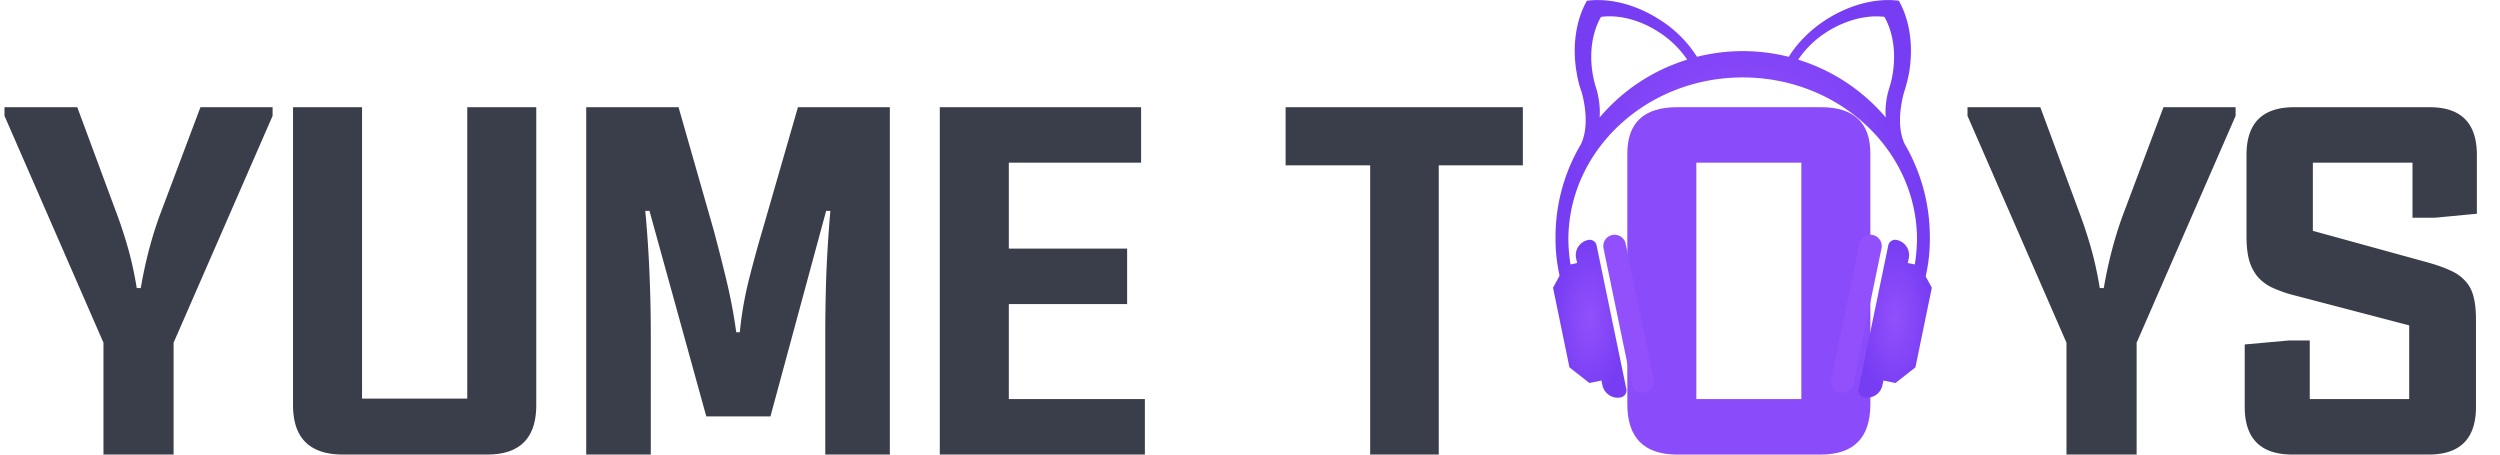
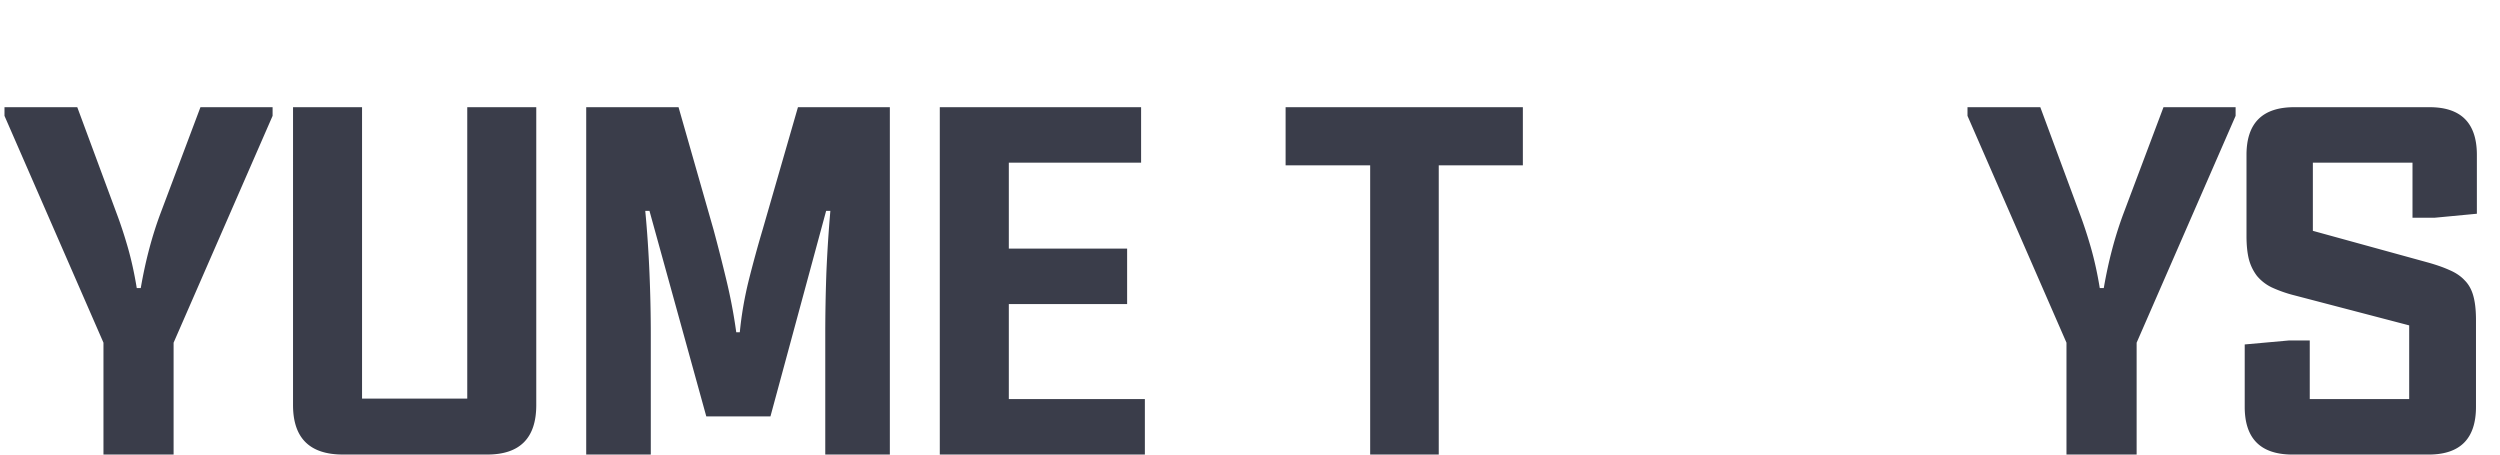
<svg xmlns="http://www.w3.org/2000/svg" width="132" height="24" fill="none" viewBox="0 0 132 24">
  <path fill="#3A3D4A" d="M.237 5.66H4.08l2.063 5.567c.219.578.422 1.195.61 1.851.187.656.343 1.367.468 2.133h.211c.25-1.453.605-2.79 1.066-4.008l2.086-5.543h3.809v.457L9.166 18.094V24H5.463v-5.906L.237 6.117V5.66Zm15.235 0h3.644v15.387h5.555V5.66h3.644v15.727c0 1.742-.863 2.613-2.59 2.613h-7.617c-1.758 0-2.636-.871-2.636-2.613V5.66ZM30.952 24V5.66h4.875l1.852 6.48c.234.868.461 1.758.68 2.672.218.907.39 1.817.515 2.731h.188c.086-.898.242-1.809.469-2.73.234-.93.48-1.829.738-2.696l1.863-6.457h4.852V24h-3.41v-6.34c0-1.07.02-2.152.058-3.246.047-1.101.117-2.195.211-3.281h-.223l-2.94 10.851h-3.388l-3-10.851h-.222c.101 1.07.175 2.164.222 3.281.047 1.11.07 2.191.07 3.246V24h-3.41ZM49.621 5.66H60.25v2.93h-6.984v4.535h6.246v2.93h-6.246v5.015h7.183V24H49.621V5.66Zm18.259 0h12.527v3.07h-4.441V24h-3.621V8.73H67.88V5.66Zm36.004 0h3.844l2.062 5.567c.219.578.422 1.195.61 1.851.187.656.343 1.367.468 2.133h.211c.25-1.453.606-2.79 1.067-4.008l2.086-5.543h3.808v.457l-5.226 11.977V24h-3.704v-5.906l-5.226-11.977V5.66Zm14.637 12.527 2.332-.21h1.102v3.093h5.25v-3.89l-6.047-1.582a6.906 6.906 0 0 1-1.207-.422 2.32 2.32 0 0 1-.785-.61 2.49 2.49 0 0 1-.422-.867c-.086-.336-.129-.75-.129-1.242V8.18c0-1.68.84-2.52 2.519-2.52h7.149c1.664 0 2.496.84 2.496 2.52v3.105l-2.227.211h-1.172V8.59h-5.261v3.598l6.047 1.664c.453.125.843.261 1.172.41.328.14.593.32.796.539.211.21.364.484.457.82.094.336.141.762.141 1.277v4.582c0 1.68-.832 2.52-2.496 2.52h-7.195c-1.68 0-2.52-.84-2.52-2.52v-3.293Z" />
-   <path fill="#8A4BFA" d="M85.923 8.11c0-1.633.879-2.45 2.636-2.45h7.583c1.742 0 2.613.817 2.613 2.45v13.23c0 1.773-.871 2.66-2.613 2.66H88.56c-1.758 0-2.637-.887-2.637-2.66V8.11Zm9.187 12.96V8.59h-5.543v12.48h5.543Z" />
  <g clip-path="url(#a)">
-     <path fill="url(#b)" d="M101.896 12.52a9.73 9.73 0 0 0-1.319-4.9c-.555-1.125-.037-2.765-.037-2.765.103-.318.188-.646.254-.984.254-1.462.028-2.849-.537-3.832-1.13-.15-2.506.168-3.768.955-.886.553-1.583 1.265-2.044 2.006a9.846 9.846 0 0 0-2.421-.3 9.79 9.79 0 0 0-2.422.3A6.32 6.32 0 0 0 87.558.994C86.296.198 84.92-.11 83.79.04c-.565.983-.8 2.37-.537 3.832.056.347.141.675.254.984 0 0 .518 1.659-.047 2.783a9.555 9.555 0 0 0-1.328 4.883v.121c0 .656.075 1.312.226 1.959v.01l.66-.15a8.818 8.818 0 0 1-.208-1.856c.028-4.695 4.145-8.518 9.204-8.518 5.059 0 9.176 3.814 9.204 8.518a9.447 9.447 0 0 1-.207 1.855l.659.15a8.604 8.604 0 0 0 .226-1.958v-.131ZM84.459 6.205c.066-.74-.16-1.481-.16-1.481a5.359 5.359 0 0 1-.198-.787c-.207-1.162-.02-2.268.433-3.046.895-.122 1.997.131 2.996.769a5.14 5.14 0 0 1 1.554 1.49 9.844 9.844 0 0 0-4.625 3.055Zm15.468-2.268a5.346 5.346 0 0 1-.197.787s-.236.73-.16 1.48a9.913 9.913 0 0 0-4.626-3.054 5.14 5.14 0 0 1 1.554-1.49C97.506 1.032 98.6.779 99.494.89c.452.778.631 1.884.433 3.046Z" />
    <path fill="url(#c)" d="M83.856 12.67a.82.82 0 0 0-.64.965l.056.253-.631.131L82 15.19l.867 4.208 1.055.825.631-.132.056.253c.095.44.528.731.97.638a.376.376 0 0 0 .293-.44l-1.573-7.591a.37.37 0 0 0-.443-.281Z" />
    <path fill="#9250FC" d="M86.852 20.73a.6.6 0 0 1-.706-.46l-1.48-7.159a.597.597 0 0 1 1.169-.243l1.479 7.16a.597.597 0 0 1-.462.702Z" />
-     <path fill="url(#d)" d="M100.145 12.67a.82.82 0 0 1 .64.965l-.056.253.631.131.64 1.171-.866 4.208-1.055.825-.632-.132-.056.253a.824.824 0 0 1-.97.638.376.376 0 0 1-.293-.44l1.574-7.591a.374.374 0 0 1 .443-.281Z" />
    <path fill="#9250FC" d="M97.158 20.73a.6.6 0 0 0 .706-.46l1.48-7.159a.597.597 0 0 0-1.169-.243l-1.479 7.16a.583.583 0 0 0 .462.702Z" />
  </g>
  <defs>
    <radialGradient id="b" cx="0" cy="0" r="1" gradientTransform="matrix(0 7.304 -9.882 0 92.014 7.306)" gradientUnits="userSpaceOnUse">
      <stop stop-color="#9250FC" />
      <stop offset="1" stop-color="#773DF3" />
    </radialGradient>
    <radialGradient id="c" cx="0" cy="0" r="1" gradientTransform="matrix(0 4.17 -1.939 0 83.94 16.83)" gradientUnits="userSpaceOnUse">
      <stop stop-color="#9250FC" />
      <stop offset="1" stop-color="#773DF3" />
    </radialGradient>
    <radialGradient id="d" cx="0" cy="0" r="1" gradientTransform="matrix(0 4.17 -1.939 0 100.061 16.83)" gradientUnits="userSpaceOnUse">
      <stop stop-color="#9250FC" />
      <stop offset="1" stop-color="#773DF3" />
    </radialGradient>
    <clipPath id="a">
-       <path fill="#fff" d="M82 0h20v21H82z" />
-     </clipPath>
+       </clipPath>
  </defs>
</svg>